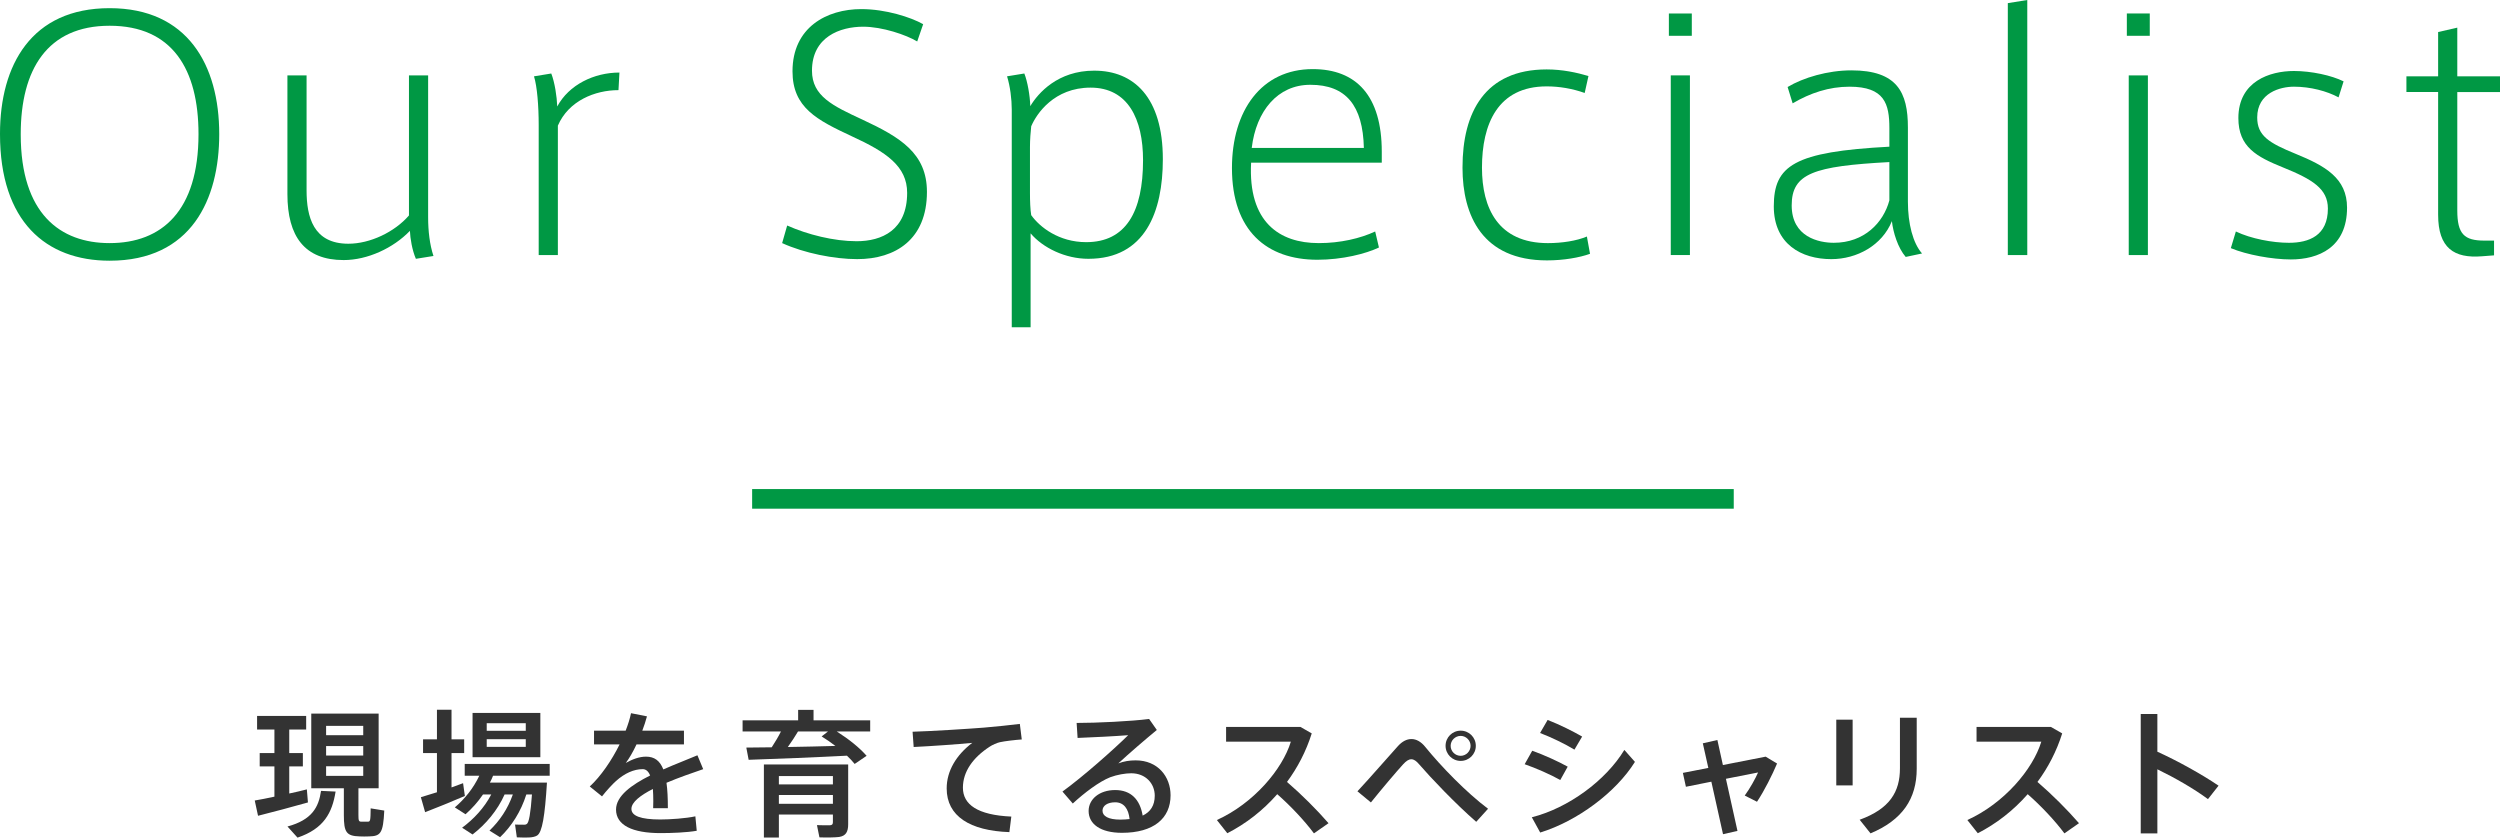
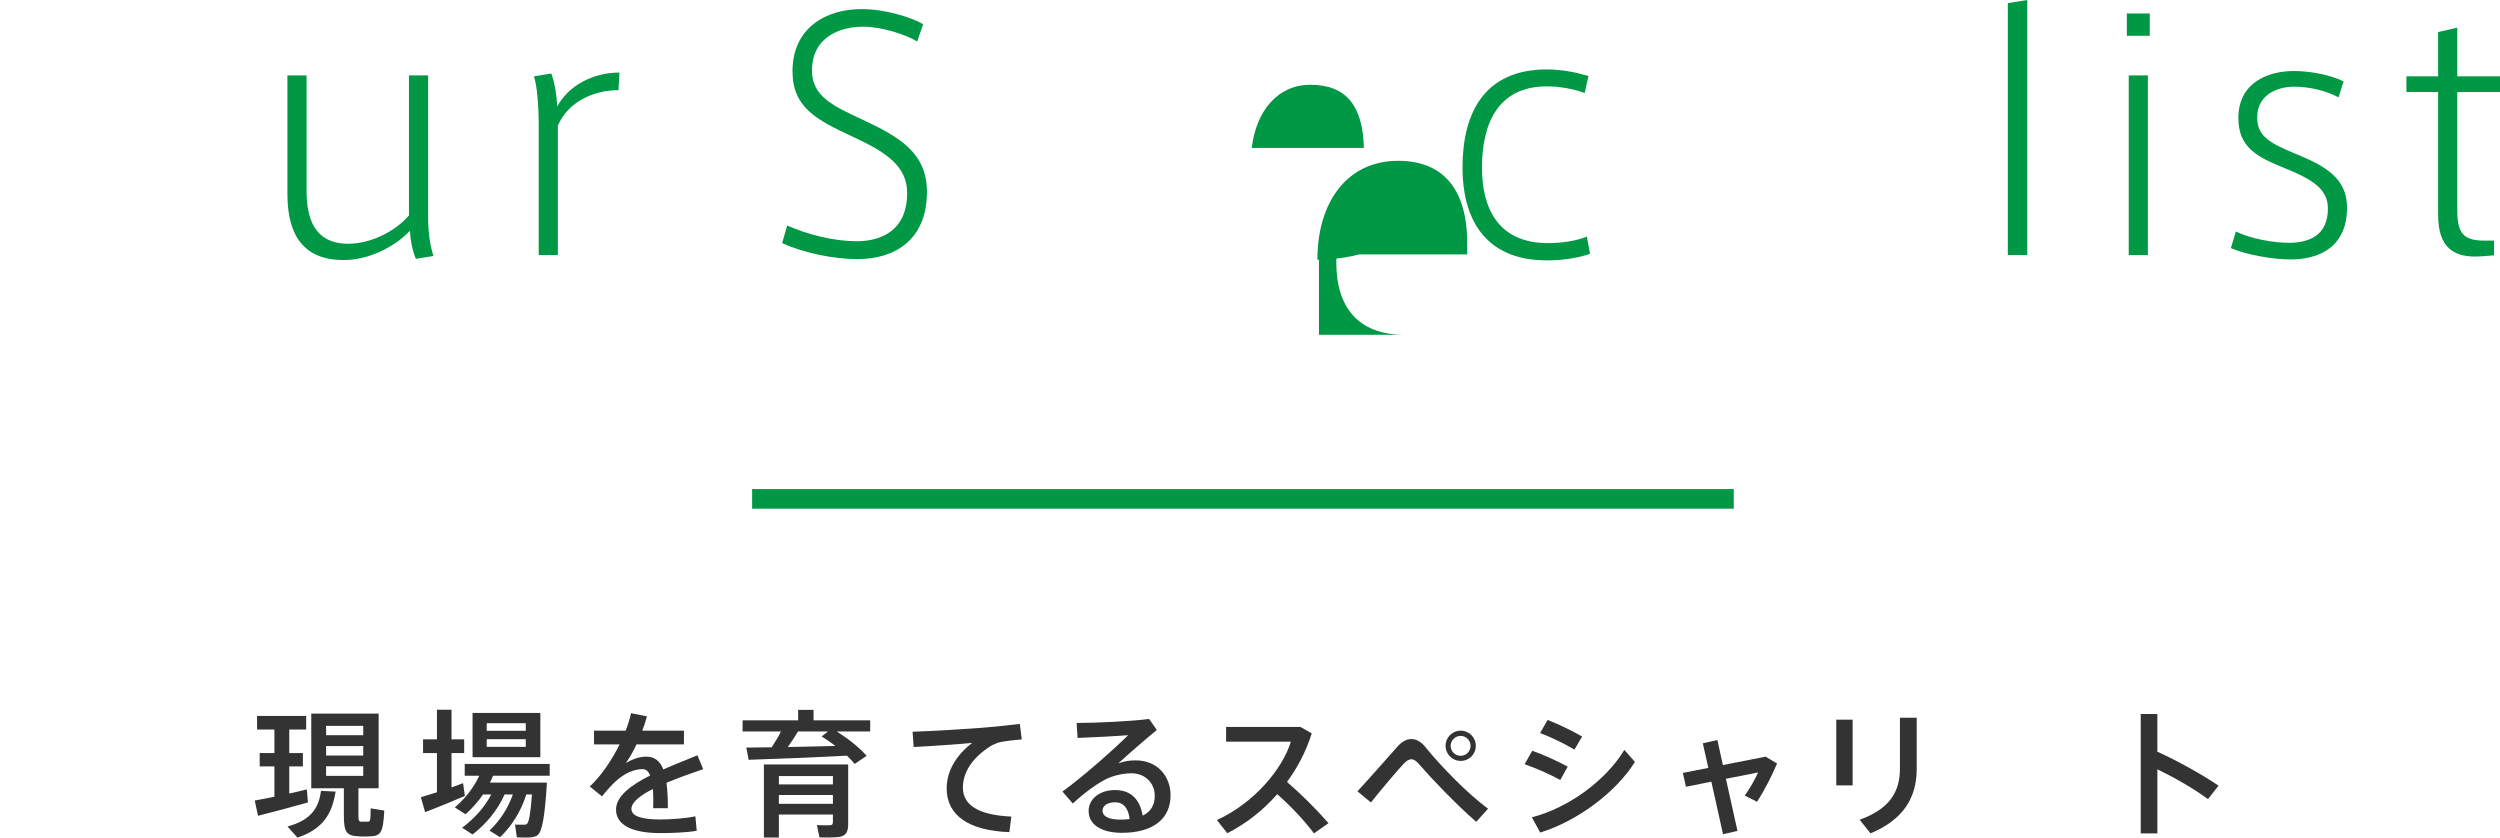
<svg xmlns="http://www.w3.org/2000/svg" version="1.1" id="レイヤー_1" x="0px" y="0px" width="254.684px" height="85.333px" viewBox="0 0 254.684 85.333" enable-background="new 0 0 254.684 85.333" xml:space="preserve">
  <g>
    <g>
      <g>
-         <path fill="#009844" d="M0,13.631C0,6.624,3.2,0.832,11.167,0.832c7.935,0,11.167,5.792,11.167,12.831     c0,6.656-2.848,12.896-11.167,12.896C4.671,26.558,0,22.558,0,13.663V13.631z M2.112,13.695c0,8.095,4.032,11.071,9.056,11.071     c5.312,0,9.055-3.264,9.055-11.104c0-6.591-2.655-11.039-9.055-11.039c-6.368,0-9.056,4.48-9.056,11.039V13.695z" />
        <path fill="#009844" d="M35.008,26.494c-3.968,0-5.728-2.399-5.728-6.719V7.679h1.952v11.711c0,2.688,0.672,5.439,4.256,5.439     c2.208,0,4.704-1.184,6.175-2.88V7.679h1.952v14.463c0,1.376,0.16,2.784,0.544,3.936l-1.792,0.288     c-0.384-0.896-0.576-2.08-0.608-2.848C40.063,25.278,37.439,26.494,35.008,26.494z" />
        <path fill="#009844" d="M63.104,7.391l-0.097,1.792c-2.4,0-5.087,1.088-6.175,3.616v13.183h-1.953V12.735     c0-1.952-0.159-3.936-0.479-4.959l1.76-0.288c0.352,0.896,0.576,2.368,0.608,3.36C57.952,8.639,60.512,7.391,63.104,7.391z" />
        <path fill="#009844" d="M93.439,4.224c-1.121-0.672-3.553-1.504-5.504-1.504c-2.336,0-5.216,1.024-5.216,4.479     c0,2.592,2.112,3.584,5.151,4.992c3.84,1.792,6.56,3.424,6.56,7.359c0,4.832-3.2,6.848-7.104,6.848     c-2.335,0-5.407-0.608-7.647-1.632l0.512-1.792c2.08,0.928,4.767,1.6,7.072,1.6c2.56,0,5.151-1.12,5.151-4.928     c0-2.72-2.144-4.16-5.632-5.76c-3.552-1.664-6.047-2.912-6.047-6.624c0-4.479,3.488-6.335,7.007-6.335     c2.496,0,5.056,0.832,6.304,1.536L93.439,4.224z" />
-         <path fill="#009844" d="M111.486,7.199c4,0,6.977,2.688,6.977,9.023c0,5.344-1.793,10.143-7.584,10.143     c-2.367,0-4.64-1.12-5.888-2.592v9.567h-1.92V11.167c0-1.056-0.159-2.368-0.479-3.392l1.76-0.288     c0.32,0.8,0.576,2.24,0.607,3.328c0.801-1.344,2.816-3.616,6.496-3.616H111.486z M104.927,19.71c0,0.736,0.031,1.664,0.127,2.208     c0.865,1.216,2.816,2.751,5.6,2.751c4.032,0,5.792-3.072,5.792-8.351c0-4.192-1.536-7.392-5.343-7.392     c-3.713,0-5.504,2.656-6.049,3.936c-0.063,0.512-0.127,1.408-0.127,2.112V19.71z" />
-         <path fill="#009844" d="M134.367,24.766c2.176,0,4.223-0.48,5.727-1.184l0.385,1.632c-1.344,0.64-3.744,1.248-6.271,1.248     c-5.152,0-8.704-2.944-8.704-9.343c0-5.855,3.008-10.079,8.224-10.079c4.447,0,7.039,2.72,7.039,8.415v1.12h-13.311     c-0.32,6.047,2.88,8.191,6.879,8.191H134.367z M133.47,8.639c-3.296,0-5.504,2.656-5.951,6.432h11.423     c-0.097-4.32-1.824-6.432-5.44-6.432H133.47z" />
+         <path fill="#009844" d="M134.367,24.766c2.176,0,4.223-0.48,5.727-1.184l0.385,1.632c-1.344,0.64-3.744,1.248-6.271,1.248     c0-5.855,3.008-10.079,8.224-10.079c4.447,0,7.039,2.72,7.039,8.415v1.12h-13.311     c-0.32,6.047,2.88,8.191,6.879,8.191H134.367z M133.47,8.639c-3.296,0-5.504,2.656-5.951,6.432h11.423     c-0.097-4.32-1.824-6.432-5.44-6.432H133.47z" />
        <path fill="#009844" d="M148.991,17.055c0-5.6,2.272-9.983,8.575-9.983c1.6,0,3.072,0.32,4.256,0.672l-0.384,1.728     c-1.248-0.448-2.592-0.672-3.872-0.672c-4.992,0-6.592,3.839-6.592,8.287c0,4.096,1.633,7.68,6.72,7.68     c1.408,0,2.912-0.224,3.968-0.672l0.32,1.76c-1.057,0.384-2.688,0.672-4.384,0.672c-6.56,0-8.607-4.543-8.607-9.439V17.055z" />
-         <path fill="#009844" d="M172.35,3.647h-2.336V1.375h2.336V3.647z M172.158,25.982h-1.951V7.679h1.951V25.982z" />
-         <path fill="#009844" d="M195.805,25.822l-1.664,0.352c-0.8-0.928-1.28-2.496-1.407-3.647c-0.992,2.464-3.553,3.872-6.176,3.872     c-3.04,0-5.855-1.536-5.855-5.375c0-4.16,2.047-5.568,11.774-6.08v-1.888c0-2.464-0.479-4.224-4.063-4.224     c-2.08,0-4,0.64-5.791,1.696l-0.513-1.664c1.601-0.96,4.096-1.696,6.495-1.696c4.672,0,5.76,2.24,5.76,5.823v7.552     C194.365,22.782,194.876,24.766,195.805,25.822z M182.526,20.926c0,3.232,2.784,3.808,4.288,3.808     c3.104,0,5.055-2.048,5.663-4.319v-3.904C184.765,16.927,182.526,17.663,182.526,20.926z" />
        <path fill="#009844" d="M206.526,25.982h-1.983V0.32L206.526,0V25.982z" />
        <path fill="#009844" d="M219.005,3.647h-2.336V1.375h2.336V3.647z M218.814,25.982h-1.952V7.679h1.952V25.982z" />
        <path fill="#009844" d="M238.237,9.919c-1.184-0.64-2.88-1.088-4.543-1.088c-1.376,0-3.744,0.608-3.744,3.136     c0,1.856,1.184,2.592,3.936,3.712c2.976,1.216,5.216,2.464,5.216,5.472c0,4.063-2.912,5.279-5.728,5.279     c-1.888,0-4.512-0.48-6.111-1.152l0.512-1.696c1.536,0.736,3.743,1.152,5.407,1.152c2.048,0,3.968-0.736,3.968-3.488     c0-2.016-1.567-2.976-4.575-4.191c-2.688-1.088-4.544-2.08-4.544-5.024c0-3.744,3.2-4.799,5.664-4.799     c1.76,0,3.839,0.448,5.055,1.056L238.237,9.919z" />
        <path fill="#009844" d="M254.077,24.51v1.504l-1.248,0.096c-2.816,0.224-4.448-0.832-4.448-4.224V9.375h-3.231v-1.6h3.231V3.264     l1.952-0.448v4.96h4.352v1.6h-4.352v12.063c0,2.399,0.704,3.072,2.752,3.072H254.077z" />
      </g>
    </g>
    <rect x="76.623" y="49.822" fill="#009844" width="100" height="2" />
    <g>
      <g>
        <path fill="#333333" d="M27.956,81.159v-3.082h-1.499v-1.358h1.499v-2.396H26.19v-1.387h5v1.387h-1.723v2.396h1.387v1.358h-1.387     v2.76c0.644-0.14,1.274-0.28,1.793-0.421l0.111,1.331c-1.498,0.421-3.768,1.036-5.084,1.358l-0.336-1.555     C26.47,81.466,27.185,81.327,27.956,81.159z M34.189,80.64c-0.351,2.172-1.191,3.782-3.88,4.692l-1.022-1.134     c2.493-0.673,3.18-1.962,3.418-3.629L34.189,80.64z M36.514,83.036c0,0.574,0.042,0.658,0.28,0.673c0.182,0,0.49,0,0.687,0     c0.238-0.015,0.266-0.084,0.28-1.359l1.386,0.225c-0.112,2.339-0.378,2.605-1.554,2.633c-0.294,0.014-0.714,0.014-0.953,0     c-1.345-0.042-1.611-0.406-1.611-2.171v-2.731h-3.32v-7.606h6.864v7.606h-2.059V83.036z M33.222,74.897h3.782v-0.952h-3.782     V74.897z M33.222,76.97h3.782v-0.967h-3.782V76.97z M33.222,79.043h3.782v-0.98h-3.782V79.043z" />
        <path fill="#333333" d="M44.513,80.71v-3.992h-1.415v-1.4h1.415v-3.012h1.485v3.012h1.289v1.4h-1.289v3.502     c0.42-0.154,0.826-0.295,1.177-0.435l0.182,1.303c-1.205,0.519-3.012,1.261-4.048,1.653l-0.434-1.527     C43.309,81.088,43.883,80.906,44.513,80.71z M48.141,85.011l-1.064-0.688c1.19-0.882,2.255-2.017,2.97-3.389h-0.841     c-0.519,0.77-1.134,1.441-1.779,2.017l-1.093-0.7c1.009-0.855,1.891-1.947,2.494-3.223h-1.485v-1.204H56v1.204h-5.771     c-0.098,0.238-0.196,0.477-0.322,0.701h4.356h0.63h0.827c-0.21,3.375-0.476,5.07-1.009,5.393     c-0.21,0.126-0.504,0.182-0.854,0.196c-0.252,0.014-0.869,0-1.205-0.015l-0.182-1.303c0.28,0.015,0.743,0.015,0.939,0.015     c0.112,0,0.182-0.015,0.252-0.07c0.224-0.126,0.392-1.079,0.532-3.011h-0.574c-0.546,1.736-1.499,3.234-2.675,4.355l-1.079-0.672     c1.037-0.994,1.863-2.213,2.382-3.684h-0.841C50.676,82.574,49.486,83.974,48.141,85.011z M55.047,72.628v4.51h-6.906v-4.51     H55.047z M49.584,74.449h3.978v-0.771h-3.978V74.449z M49.584,76.087h3.978v-0.784h-3.978V76.087z" />
        <path fill="#333333" d="M71.638,78.357c-1.106,0.379-2.479,0.854-3.74,1.387c0.098,0.7,0.14,1.568,0.14,2.592h-1.5     c0.015-0.252,0.015-0.477,0.015-0.701c0-0.476-0.015-0.896-0.042-1.26c-1.261,0.645-2.186,1.344-2.186,2.031     c0,0.714,0.953,1.078,2.942,1.078c1.008,0,2.619-0.112,3.572-0.322l0.14,1.471c-1.008,0.182-2.577,0.238-3.697,0.238     c-2.844,0-4.525-0.799-4.525-2.396c0-1.387,1.583-2.521,3.474-3.474c-0.182-0.448-0.448-0.645-0.756-0.645     c-0.896,0-1.849,0.42-2.731,1.219c-0.322,0.28-0.981,0.994-1.415,1.555l-1.247-1.008c1.135-1.051,2.227-2.648,3.039-4.287h-2.605     v-1.4h3.222c0.238-0.617,0.434-1.219,0.546-1.779l1.625,0.322c-0.14,0.504-0.294,0.994-0.476,1.457h4.244v1.4h-4.833     c-0.364,0.785-0.757,1.443-1.093,1.891c0.672-0.377,1.373-0.644,2.059-0.644c0.854,0,1.415,0.405,1.765,1.302     c1.261-0.56,2.535-1.035,3.474-1.441L71.638,78.357z" />
        <path fill="#333333" d="M78.619,76.13c0.351-0.547,0.701-1.121,0.939-1.611h-3.908v-1.135h5.659V72.32h1.569v1.064h5.771v1.135     h-3.403c1.274,0.812,2.297,1.639,3.04,2.479l-1.219,0.827c-0.225-0.28-0.49-0.561-0.785-0.841     c-2.899,0.154-7.466,0.336-10.015,0.42l-0.238-1.246C76.728,76.144,77.625,76.144,78.619,76.13z M79.347,82.98v2.339H77.82V77.88     h7.032h0.812h0.743v6.08c0,0.77-0.225,1.19-0.911,1.303c-0.406,0.056-1.345,0.069-2.018,0.041l-0.251-1.246     c0.461,0.027,1.12,0.014,1.33,0.014c0.225-0.014,0.294-0.111,0.294-0.322v-0.77H79.347z M84.852,79.912v-0.854h-5.505v0.854     H84.852z M84.852,81.886V80.99h-5.505v0.896H84.852z M85.105,75.99c-0.435-0.336-0.897-0.658-1.401-0.967l0.645-0.504h-3.054     c-0.28,0.477-0.645,1.037-1.037,1.582C81.896,76.074,83.634,76.032,85.105,75.99z" />
        <path fill="#333333" d="M100.225,74.126c1.177-0.098,2.634-0.252,3.67-0.378l0.196,1.583c-0.645,0.042-1.723,0.168-2.227,0.279     c-0.281,0.057-0.785,0.281-1.051,0.463c-1.695,1.106-2.718,2.535-2.718,4.174c0,1.709,1.485,2.788,4.931,2.941l-0.196,1.584     c-4.021-0.141-6.388-1.625-6.388-4.455c0-1.779,0.98-3.404,2.605-4.637c-1.471,0.141-4.202,0.336-5.967,0.42l-0.112-1.555     C94.888,74.491,98.824,74.239,100.225,74.126z" />
        <path fill="#333333" d="M117.065,73.244l0.784,1.121c-1.176,0.967-2.913,2.465-3.922,3.404c0.561-0.211,1.121-0.309,1.766-0.309     c2.269,0,3.557,1.667,3.557,3.559c0,2.353-1.723,3.823-4.958,3.823c-2.185,0-3.39-0.896-3.39-2.228     c0-1.204,1.106-2.129,2.703-2.129c1.611,0,2.535,0.967,2.802,2.605c0.798-0.378,1.232-1.036,1.232-2.031     c0-1.232-0.925-2.283-2.396-2.283c-0.588,0-1.442,0.141-2.143,0.406c-1.107,0.435-2.634,1.583-3.811,2.676l-1.051-1.219     c2.102-1.527,5.141-4.217,6.696-5.743c-1.219,0.099-3.628,0.224-5.155,0.28l-0.098-1.527     C111.672,73.65,115.244,73.482,117.065,73.244z M113.605,81.733c-0.784,0-1.289,0.351-1.289,0.854c0,0.546,0.574,0.91,1.821,0.91     c0.337,0,0.659-0.027,0.938-0.056C114.964,82.391,114.488,81.733,113.605,81.733z" />
        <path fill="#333333" d="M135.341,83.862l-1.485,1.036c-0.98-1.316-2.396-2.814-3.739-3.992c-1.471,1.682-3.223,3.026-5.086,3.979     l-1.064-1.345c3.74-1.694,6.682-5.169,7.537-7.983h-6.598v-1.5h7.578l1.148,0.658c-0.574,1.822-1.443,3.488-2.521,4.945     C132.595,80.935,134.136,82.475,135.341,83.862z" />
        <path fill="#333333" d="M142.417,76.003c0.435-0.477,0.896-0.714,1.373-0.714c0.49,0,0.98,0.267,1.415,0.812     c1.568,1.934,4.174,4.637,6.388,6.29l-1.205,1.331c-2.172-1.891-4.65-4.511-5.799-5.842c-0.309-0.363-0.547-0.531-0.812-0.531     c-0.267,0-0.519,0.168-0.841,0.518c-0.63,0.687-2.199,2.535-3.278,3.88l-1.372-1.134     C139.588,79.226,141.605,76.886,142.417,76.003z M150.346,75.99c0,0.84-0.687,1.527-1.541,1.527s-1.54-0.688-1.54-1.541     c0-0.855,0.686-1.541,1.54-1.541s1.541,0.686,1.541,1.541V75.99z M147.783,75.99c0,0.547,0.463,1.008,1.022,1.008     c0.546,0,1.009-0.461,1.009-1.021c0-0.547-0.463-1.009-1.009-1.009c-0.56,0-1.022,0.462-1.022,1.009V75.99z" />
        <path fill="#333333" d="M159.707,78.105l-0.756,1.358c-0.994-0.56-2.465-1.204-3.628-1.61l0.771-1.373     C157.284,76.9,158.839,77.615,159.707,78.105z M165.478,76.396l1.079,1.219c-1.947,3.123-5.884,6.037-9.651,7.199l-0.854-1.555     C159.763,82.322,163.587,79.519,165.478,76.396z M161.178,75.037l-0.784,1.331c-0.967-0.588-2.367-1.261-3.502-1.694l0.77-1.331     C158.895,73.818,160.31,74.533,161.178,75.037z" />
        <path fill="#333333" d="M174.033,78.231l-0.561-2.507l1.484-0.337l0.561,2.55l4.356-0.854l1.163,0.7     c-0.477,1.135-1.303,2.787-2.045,3.895l-1.247-0.631c0.532-0.729,1.106-1.766,1.358-2.354l-3.277,0.645l1.177,5.309l-1.472,0.336     l-1.189-5.35l-2.592,0.518l-0.309-1.414L174.033,78.231z" />
        <path fill="#333333" d="M188.735,73.314v6.695h-1.667v-6.695H188.735z M195.263,73.119v5.196c0,3.054-1.457,5.225-4.707,6.583     l-1.106-1.387c3.081-1.12,4.104-2.857,4.104-5.238v-5.154H195.263z" />
-         <path fill="#333333" d="M211.793,83.862l-1.484,1.036c-0.98-1.316-2.396-2.814-3.74-3.992c-1.471,1.682-3.222,3.026-5.085,3.979     l-1.064-1.345c3.74-1.694,6.682-5.169,7.536-7.983h-6.598v-1.5h7.578l1.148,0.658c-0.574,1.822-1.442,3.488-2.521,4.945     C209.048,80.935,210.589,82.475,211.793,83.862z" />
        <path fill="#333333" d="M226.012,80.039l-1.079,1.372c-1.429-1.064-3.39-2.185-5.154-3.04v6.527h-1.695V72.74h1.695v3.838     C221.782,77.488,224.233,78.833,226.012,80.039z" />
      </g>
    </g>
  </g>
</svg>